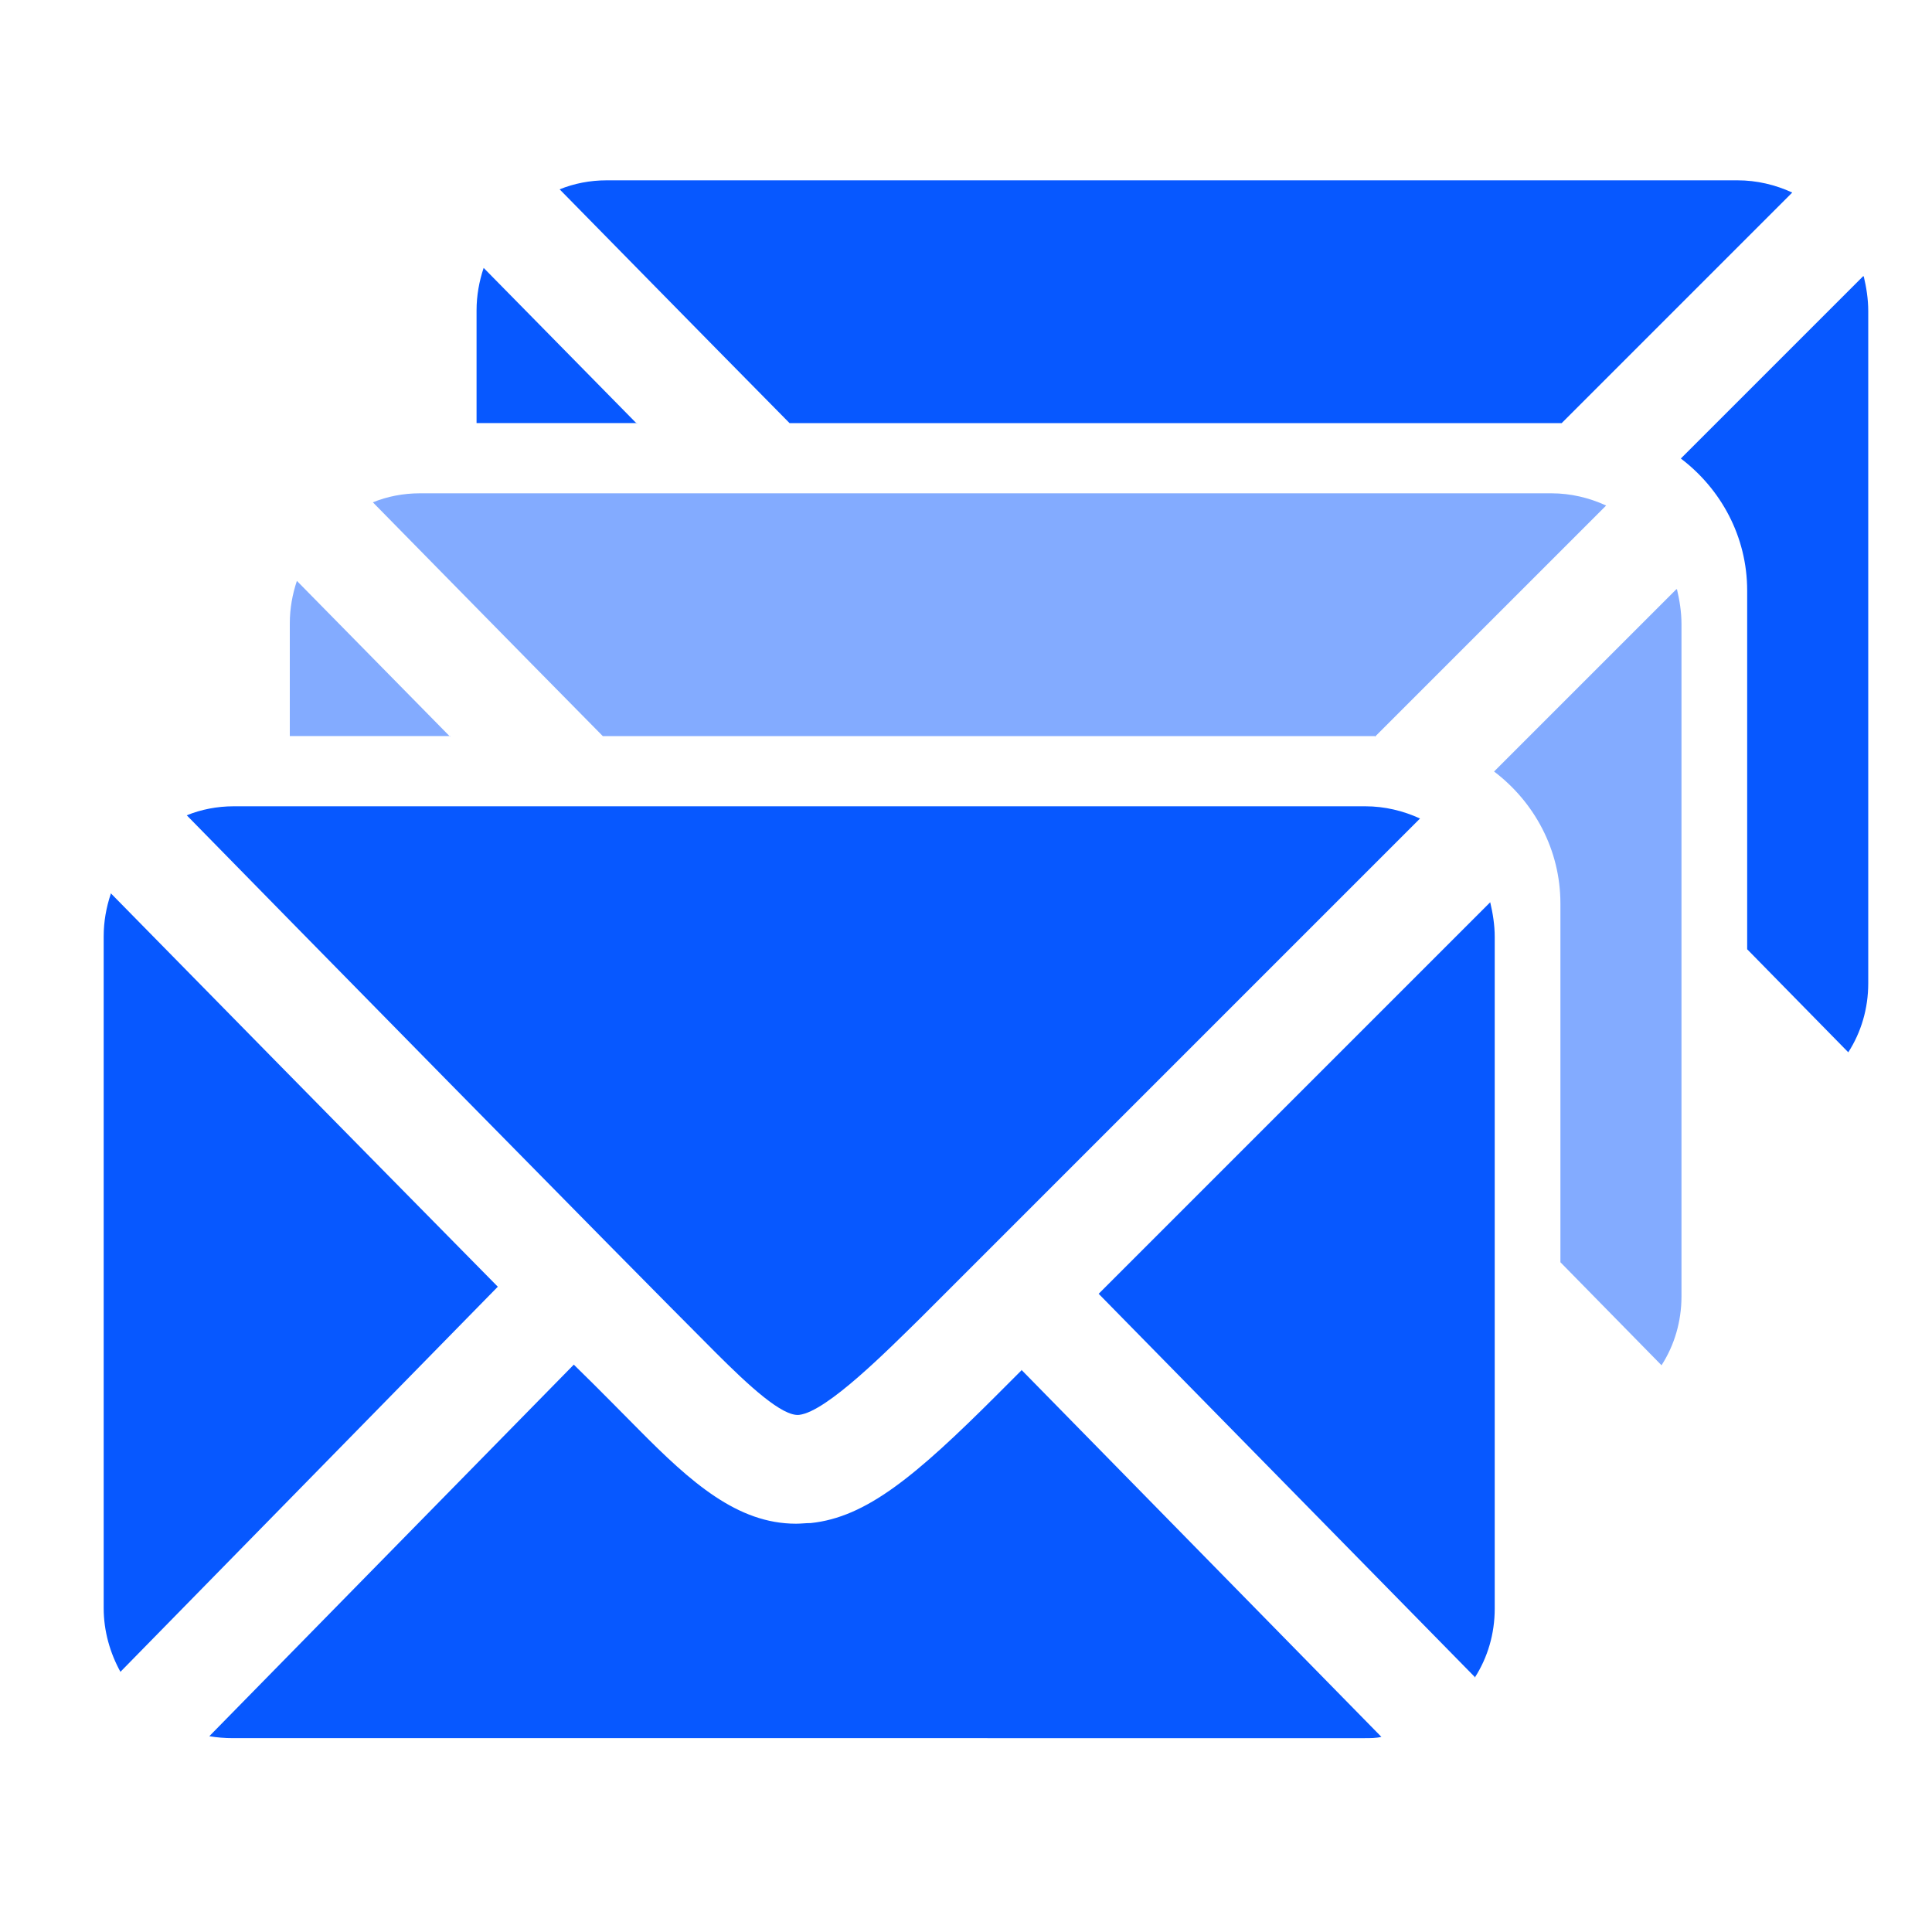
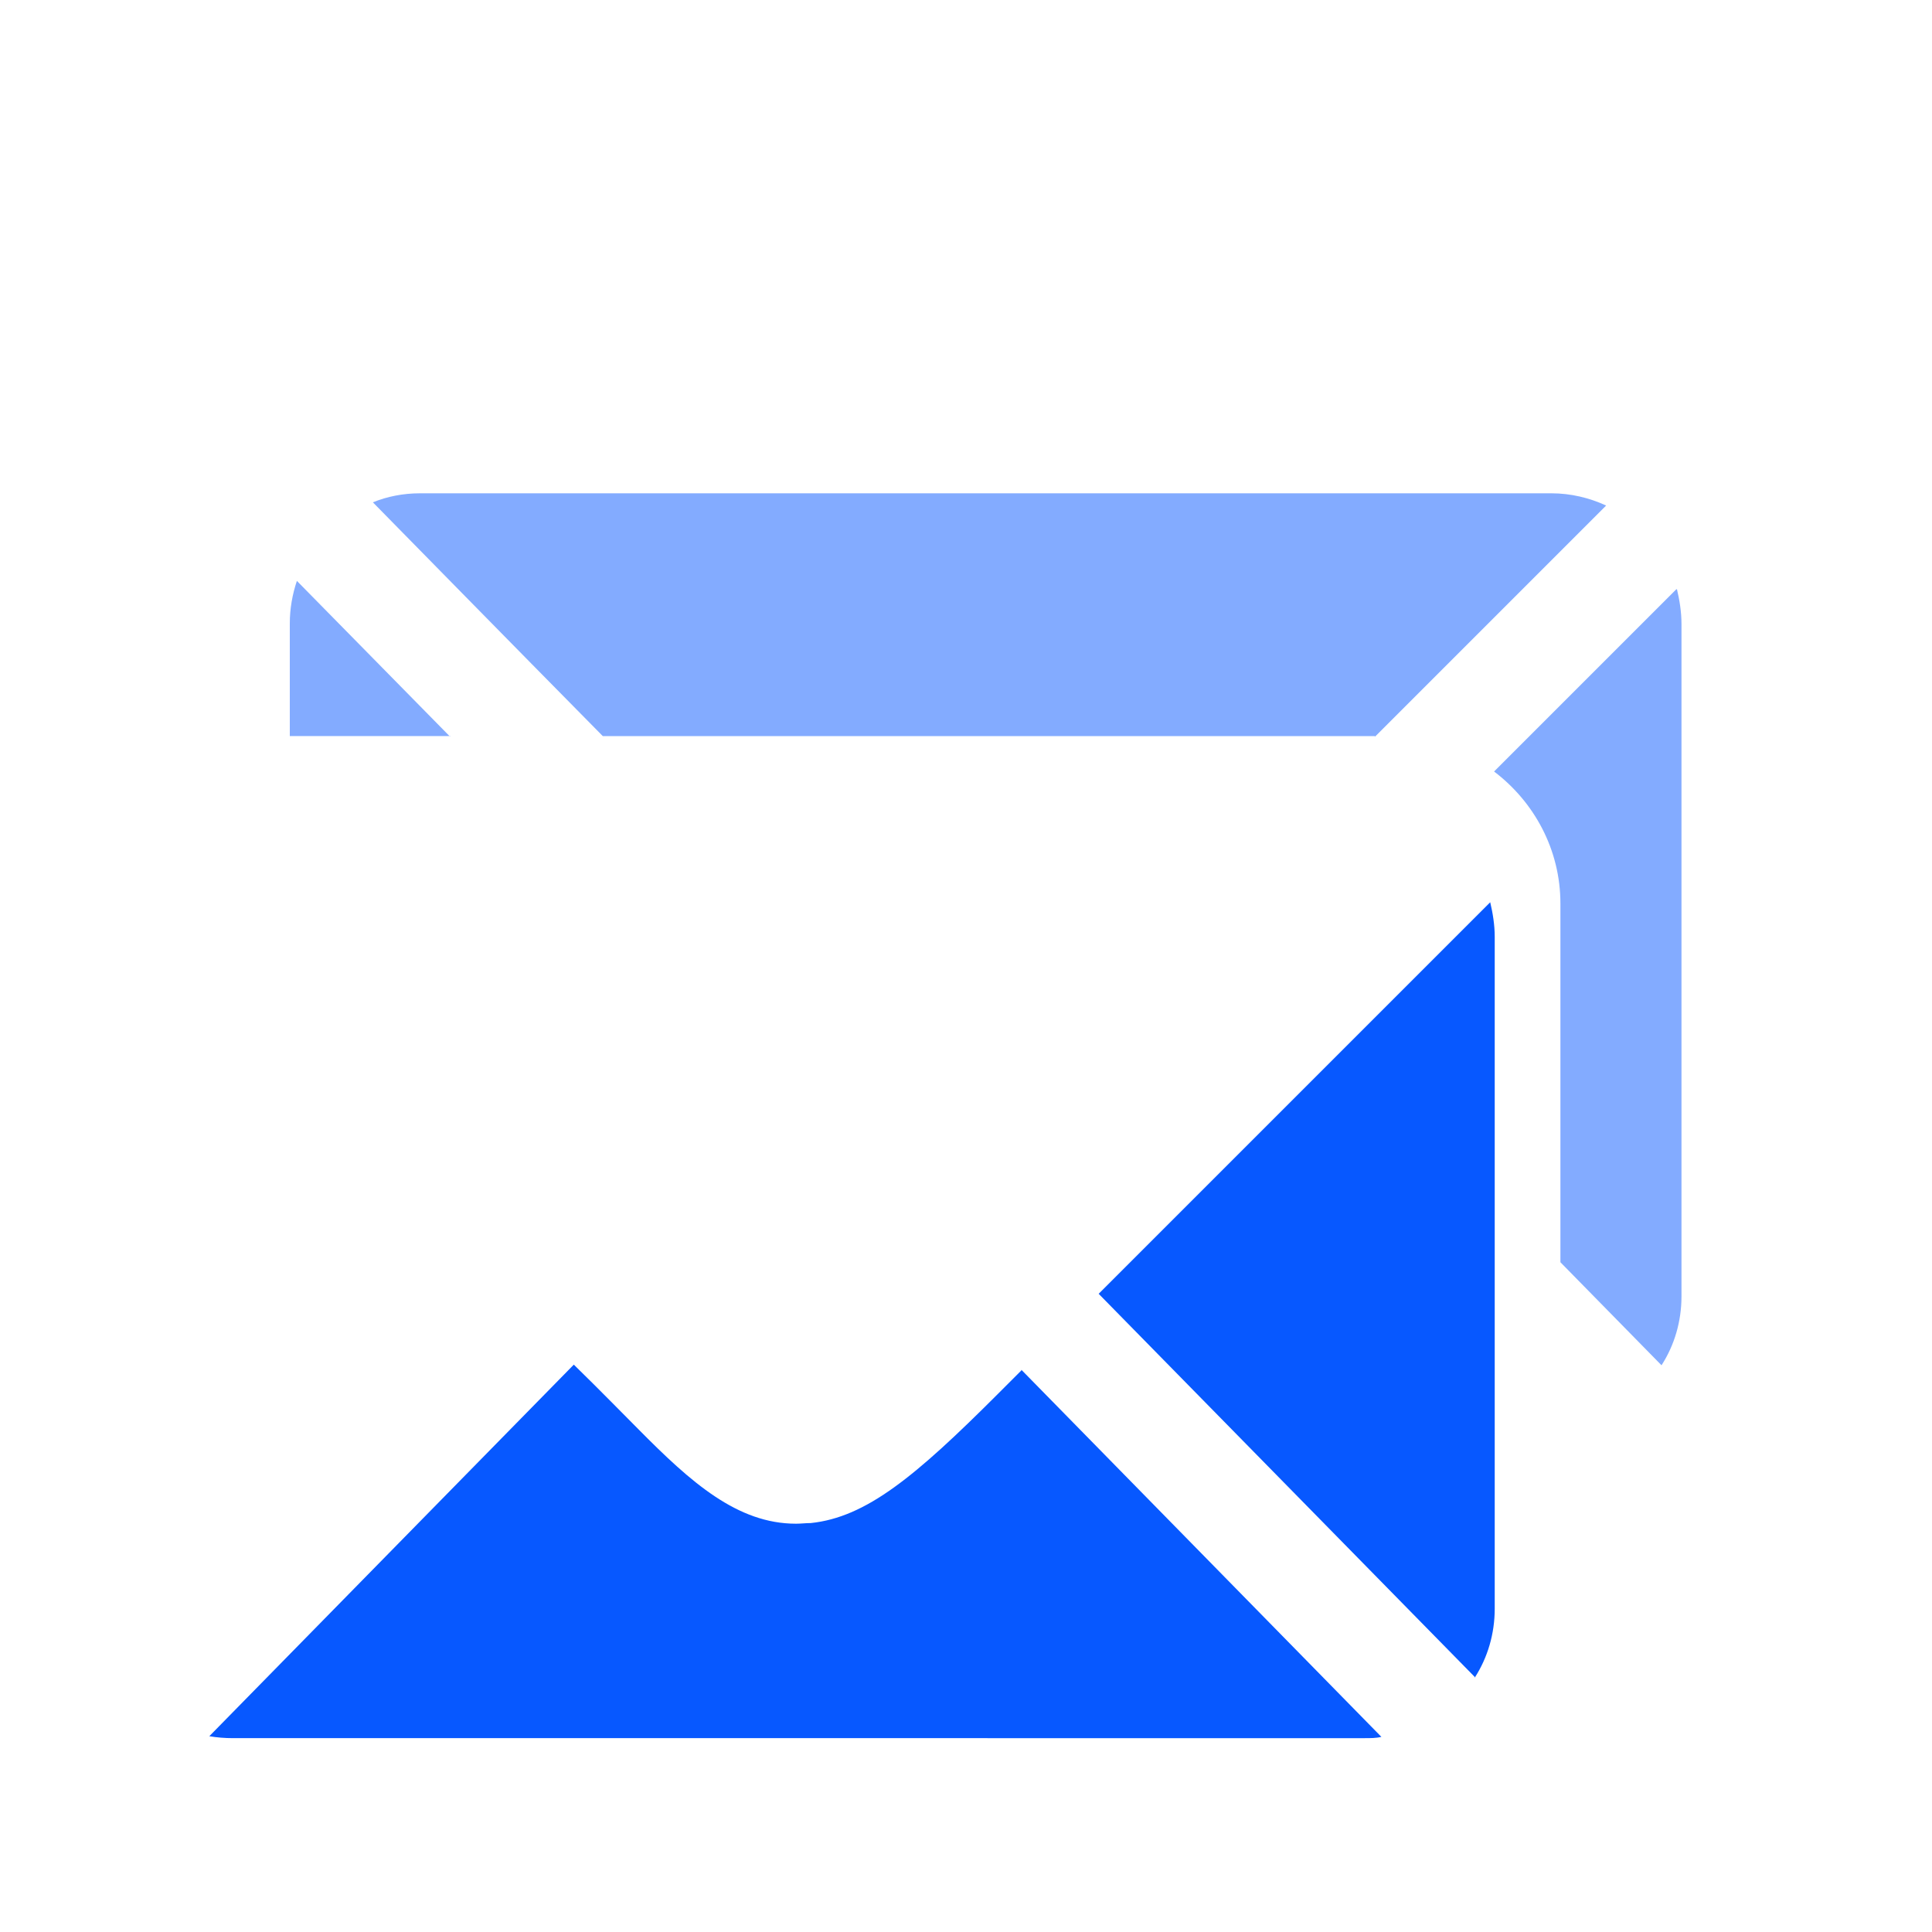
<svg xmlns="http://www.w3.org/2000/svg" id="a" viewBox="0 0 30 30">
  <defs>
    <style>.b{fill:#0758ff;}.c{opacity:.5;}</style>
  </defs>
-   <path class="b" d="M9.89,6.58c-1.03-1.05-1.92-1.95-2.38-2.42-.07,.21-.11,.43-.11,.66v1.75h2.49Z" />
-   <path class="b" d="M28.93,4.29l-2.83,2.83c.62,.47,1.03,1.21,1.03,2.05v5.57l1.57,1.6c.2-.31,.31-.68,.31-1.07V4.83c0-.19-.03-.37-.07-.54Z" />
-   <path class="b" d="M24.24,6.58l3.59-3.59c-.26-.12-.55-.19-.85-.19H9.42c-.26,0-.51,.05-.73,.14,.61,.62,2.04,2.08,3.57,3.63h11.99Z" />
  <g class="c">
    <path class="b" d="M6.99,11.44c-1.03-1.05-1.92-1.95-2.38-2.42-.07,.21-.11,.43-.11,.66v1.75h2.49Z" />
  </g>
  <g class="c">
    <path class="b" d="M26.03,9.15l-2.83,2.83c.62,.47,1.03,1.21,1.03,2.05v5.57l1.57,1.6c.2-.31,.31-.68,.31-1.07V9.69c0-.19-.03-.37-.07-.54Z" />
  </g>
  <g class="c">
    <path class="b" d="M21.35,11.44l3.59-3.59c-.26-.12-.55-.19-.85-.19H6.52c-.26,0-.51,.05-.73,.14,.61,.62,2.04,2.08,3.57,3.63h11.99Z" />
  </g>
  <path class="b" d="M22.9,26.05c.2-.31,.31-.68,.31-1.07V14.55c0-.19-.03-.37-.07-.54l-6.08,6.08,5.85,5.96Z" />
-   <path class="b" d="M11.11,21c.52,.52,1.04,1,1.3,.97,.43-.05,1.38-1.01,1.9-1.52l7.74-7.74c-.26-.12-.55-.19-.85-.19H3.63c-.26,0-.51,.05-.73,.14,1.34,1.37,6.73,6.86,8.21,8.34Z" />
  <path class="b" d="M15.86,21.28l-.37,.37c-1.28,1.28-2.04,1.91-2.9,2-.08,0-.15,.01-.23,.01-.91,0-1.63-.64-2.45-1.47-.24-.24-.58-.59-1-1l-5.66,5.77c.12,.02,.24,.03,.37,.03H21.19c.09,0,.18,0,.26-.02l-5.59-5.7Z" />
-   <path class="b" d="M1.72,13.88c-.07,.21-.11,.43-.11,.66v10.43c0,.36,.1,.7,.26,.99l5.86-5.98c-2.16-2.19-5.04-5.12-6.01-6.11Z" />
</svg>